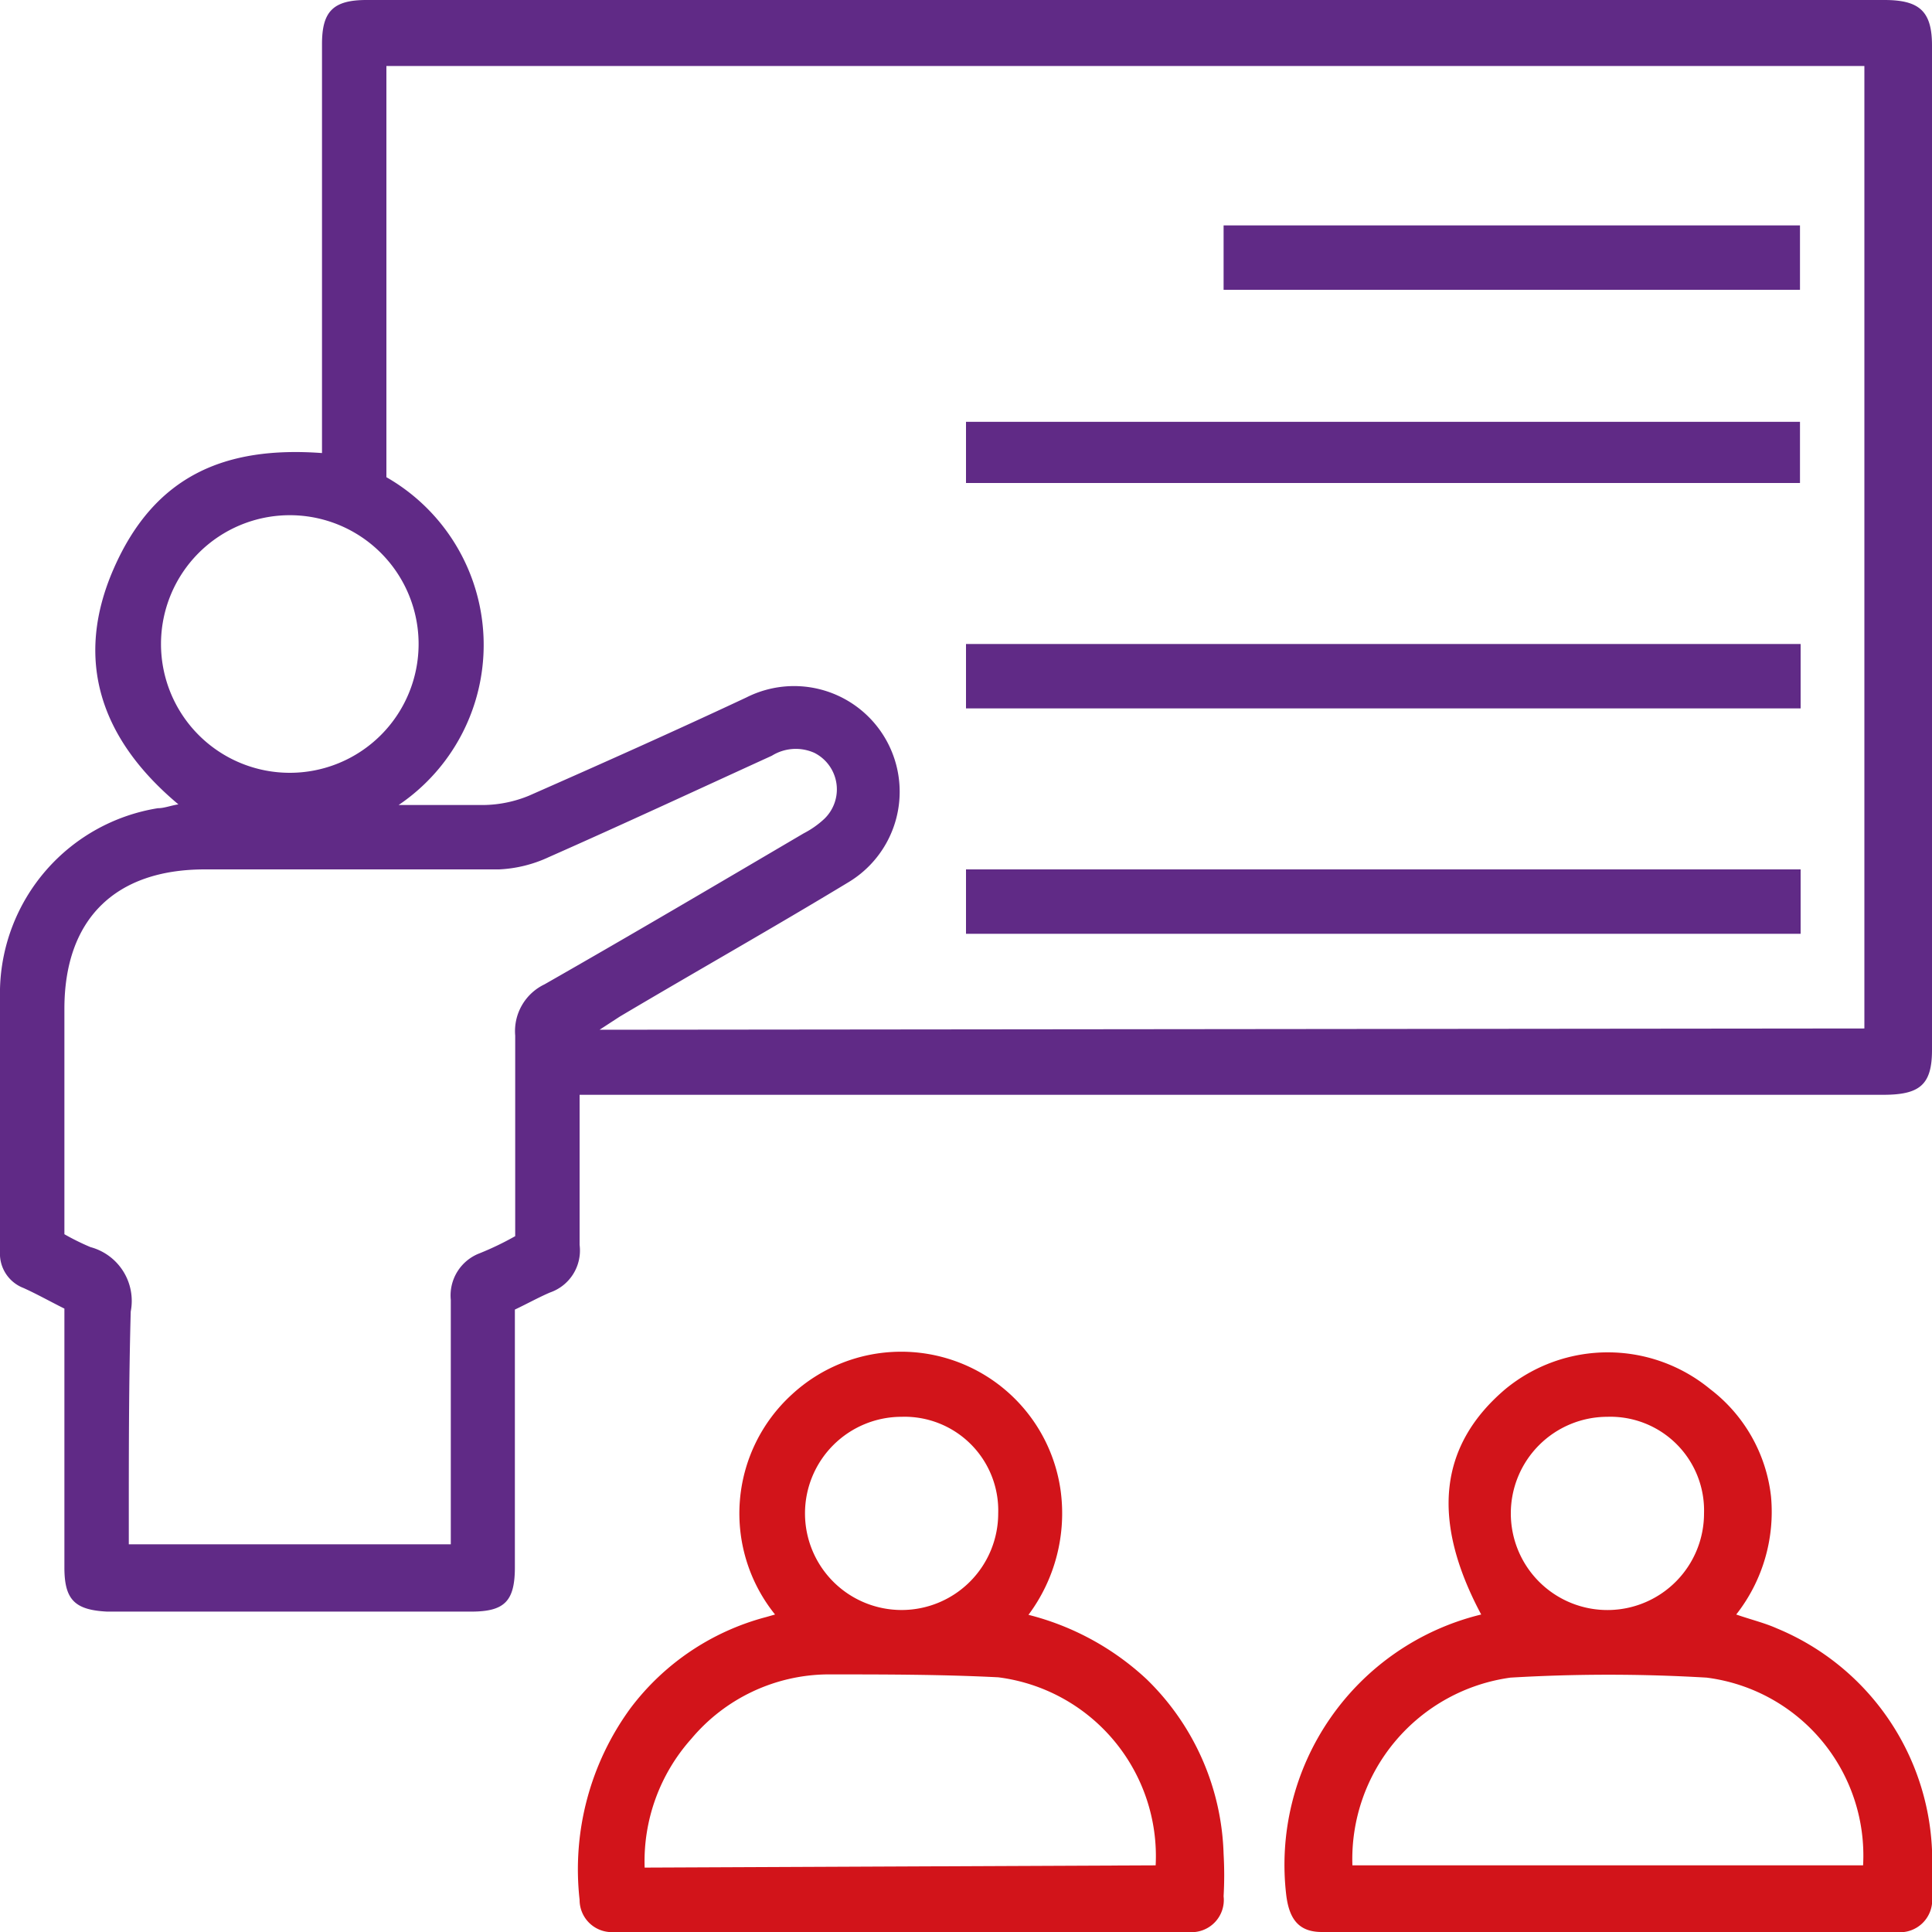
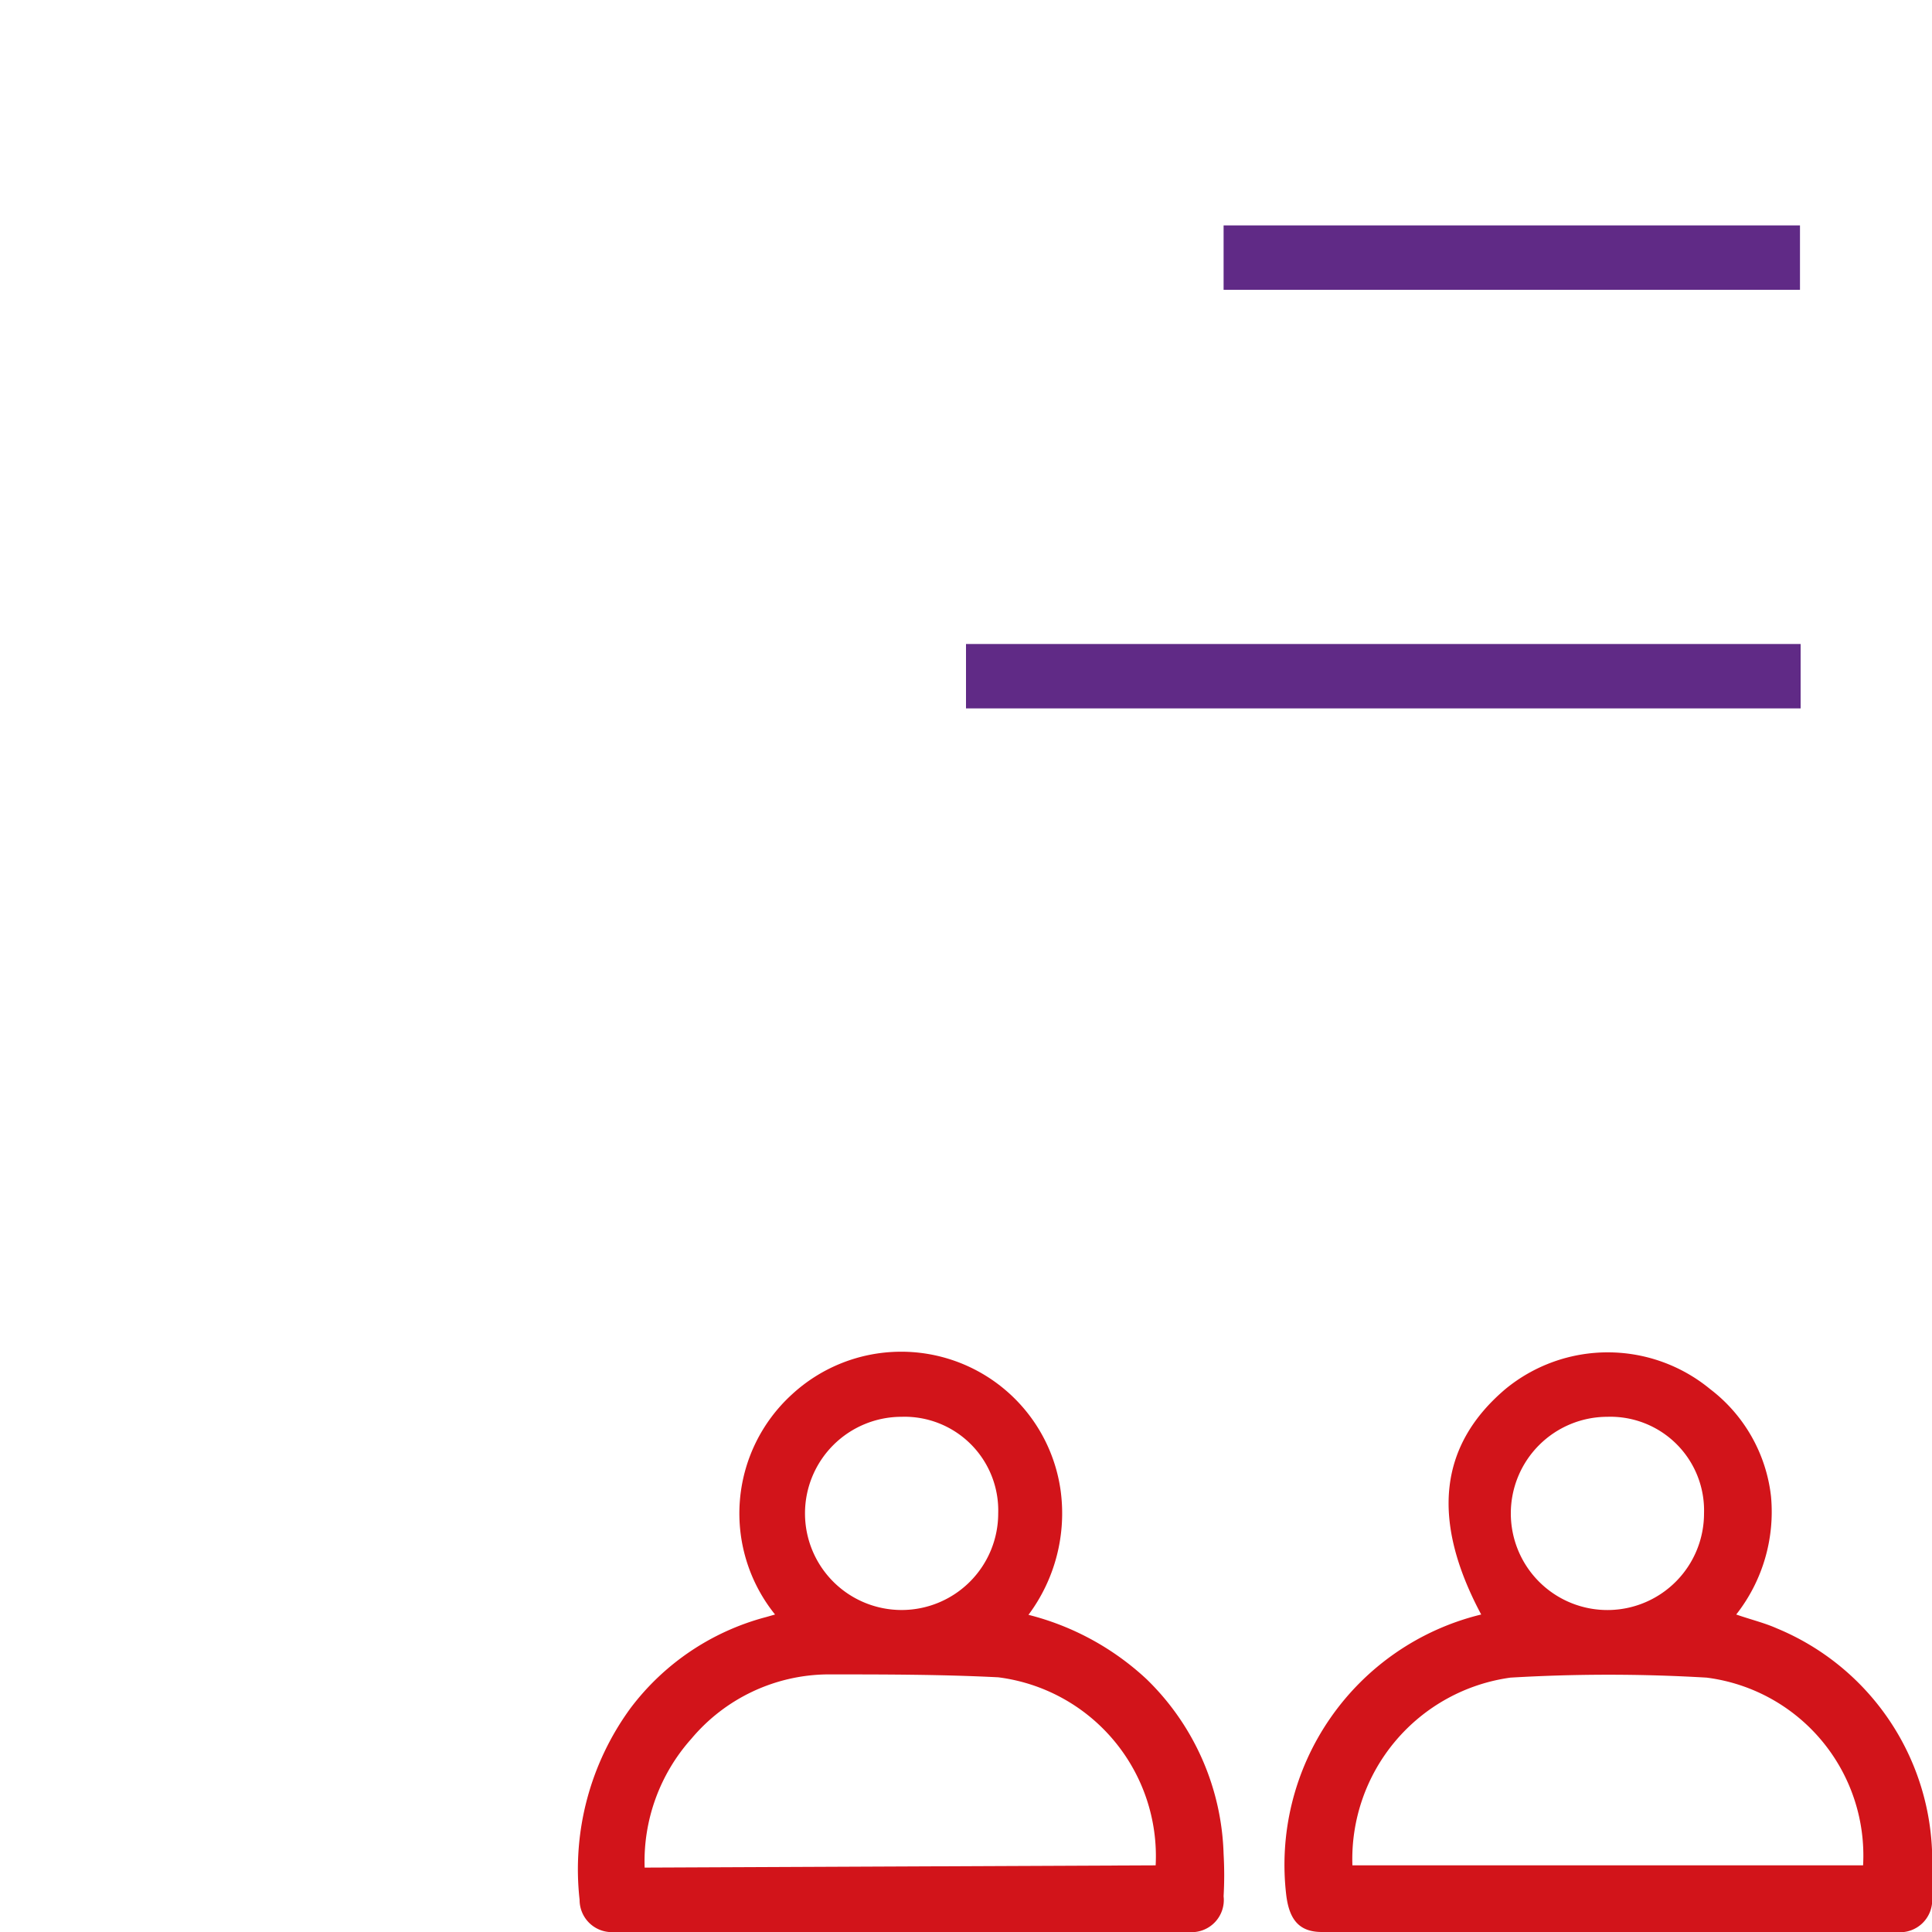
<svg xmlns="http://www.w3.org/2000/svg" width="60" height="60" viewBox="0 0 60 60">
-   <path d="M3,41.64c-.46-.23-.85-.45-1.27-.64A1.14,1.14,0,0,1,1,39.87c0-2.72,0-5.43,0-8.16a5.83,5.83,0,0,1,4.9-5.61c.2,0,.39-.08.64-.12-2.39-2-3.27-4.46-2-7.34S8,14.85,11,15.07V2.37c0-1,.33-1.37,1.38-1.37H59.52C60.6,1,61,1.34,61,2.41v31.2C61,34.7,60.61,35,59.48,35H19v.66c0,1.31,0,2.63,0,4a1.38,1.38,0,0,1-.92,1.48c-.35.15-.71.35-1.09.53v8c0,1.06-.32,1.38-1.36,1.38H4.33C3.32,51,3,50.68,3,49.68,3,47,3,44.35,3,41.64Zm55.9-8.7V3.05H13V15.82A6,6,0,0,1,13.38,26c1,0,1.86,0,2.67,0a3.83,3.83,0,0,0,1.38-.29c2.27-1,4.51-2,6.75-3.05a3.28,3.28,0,0,1,3.2,5.72c-2.36,1.43-4.77,2.79-7.13,4.19l-.63.41ZM17,39.39c0-2.11,0-4.16,0-6.23a1.61,1.61,0,0,1,.91-1.59c2.7-1.54,5.38-3.12,8.05-4.69a2.84,2.84,0,0,0,.64-.45,1.27,1.27,0,0,0-.31-2.05,1.41,1.41,0,0,0-1.32.09c-2.3,1.05-4.6,2.12-6.93,3.15A4.09,4.09,0,0,1,16.5,28c-3.05,0-6.09,0-9.14,0C4.57,28,3,29.55,3,32.33v7a7.56,7.56,0,0,0,.81.4,1.73,1.73,0,0,1,1.25,2C5,43.9,5,46.07,5,48.24c0,.24,0,.47,0,.72H15v-.74c0-2.28,0-4.56,0-6.85a1.4,1.4,0,0,1,.9-1.45A9.26,9.26,0,0,0,17,39.39ZM10,17a4,4,0,1,0,4,4A4,4,0,0,0,10,17Z" transform="translate(-1 -1)" style="fill:#602a86" />
  <path d="M25.07,51.14a5,5,0,0,1,.53-6.84,5,5,0,0,1,8.34,3,5.27,5.27,0,0,1-1,3.85,8.39,8.39,0,0,1,3.67,2A7.88,7.88,0,0,1,39,58.58a11.45,11.45,0,0,1,0,1.31A1,1,0,0,1,37.9,61H20.09A1,1,0,0,1,19,60a8.48,8.48,0,0,1,1.58-5.95,7.74,7.74,0,0,1,4.21-2.83Zm11.82,7.79A5.6,5.6,0,0,0,32,53.09C30.23,53,28.45,53,26.68,53a5.59,5.59,0,0,0-4.21,2,5.71,5.71,0,0,0-1.45,4ZM32,48a2.91,2.91,0,0,0-3-3A3,3,0,0,0,26,48a3,3,0,0,0,3,3A3,3,0,0,0,32,48Z" transform="translate(-1 -1)" style="fill:#d2141a" />
  <path d="M47,51.14c-1.57-2.94-1.31-5.25.75-7a5,5,0,0,1,6.36,0A4.87,4.87,0,0,1,56,47.47a5.16,5.16,0,0,1-1.08,3.67c.46.16.88.26,1.26.43A7.81,7.81,0,0,1,61,58.45a9.88,9.88,0,0,1,0,1.44A1,1,0,0,1,59.88,61H42.05c-.69,0-1-.37-1.1-1.11A8,8,0,0,1,47,51.14Zm-4,7.79H58.86A5.57,5.57,0,0,0,54,53.1a51.56,51.56,0,0,0-6.09,0A5.69,5.69,0,0,0,43,58.93ZM53.92,48a2.91,2.91,0,0,0-3-3,3,3,0,0,0-3,3A3,3,0,0,0,51,51,3,3,0,0,0,53.92,48Z" transform="translate(-1 -1)" style="fill:#d2141a" />
  <path d="M56.92,21v2H31V21Z" transform="translate(-1 -1)" style="fill:#602a86" />
-   <path d="M56.92,28V30H31V28Z" transform="translate(-1 -1)" style="fill:#602a86" />
-   <path d="M31,16v-1.9H56.9V16Z" transform="translate(-1 -1)" style="fill:#602a86" />
  <path d="M39,10V8H56.9v2Z" transform="translate(-1 -1)" style="fill:#602a86" />
</svg>